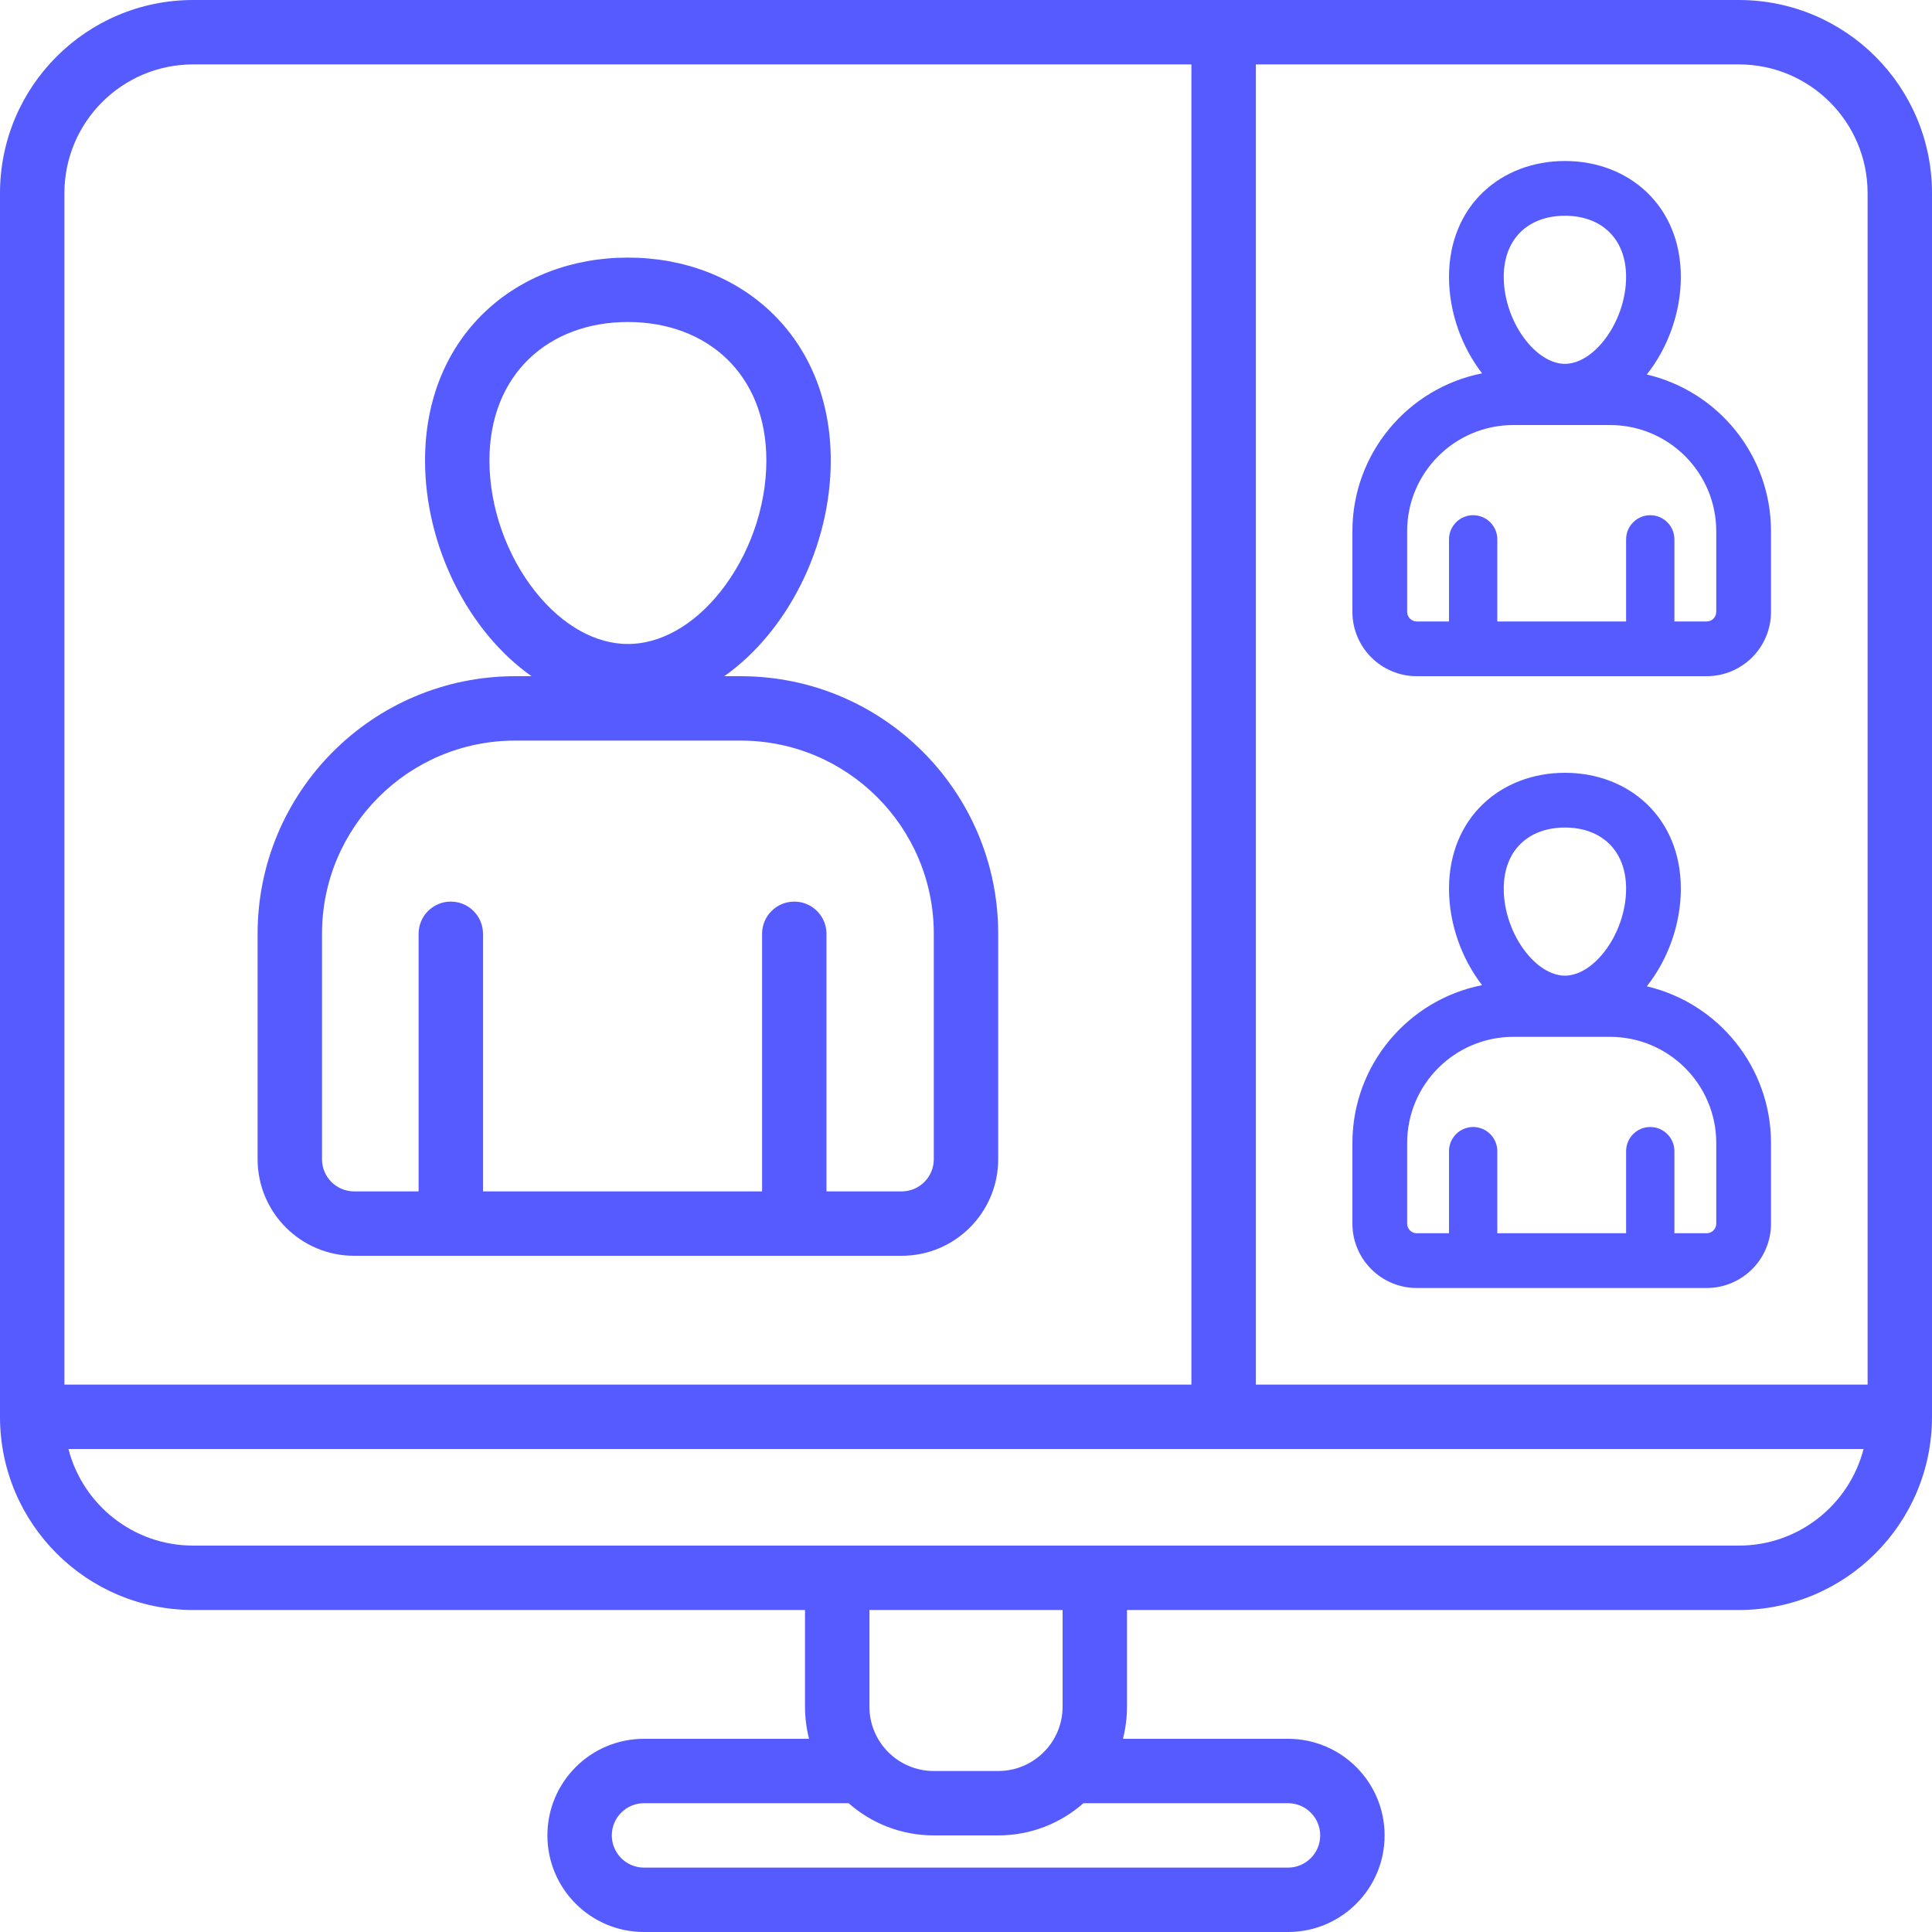
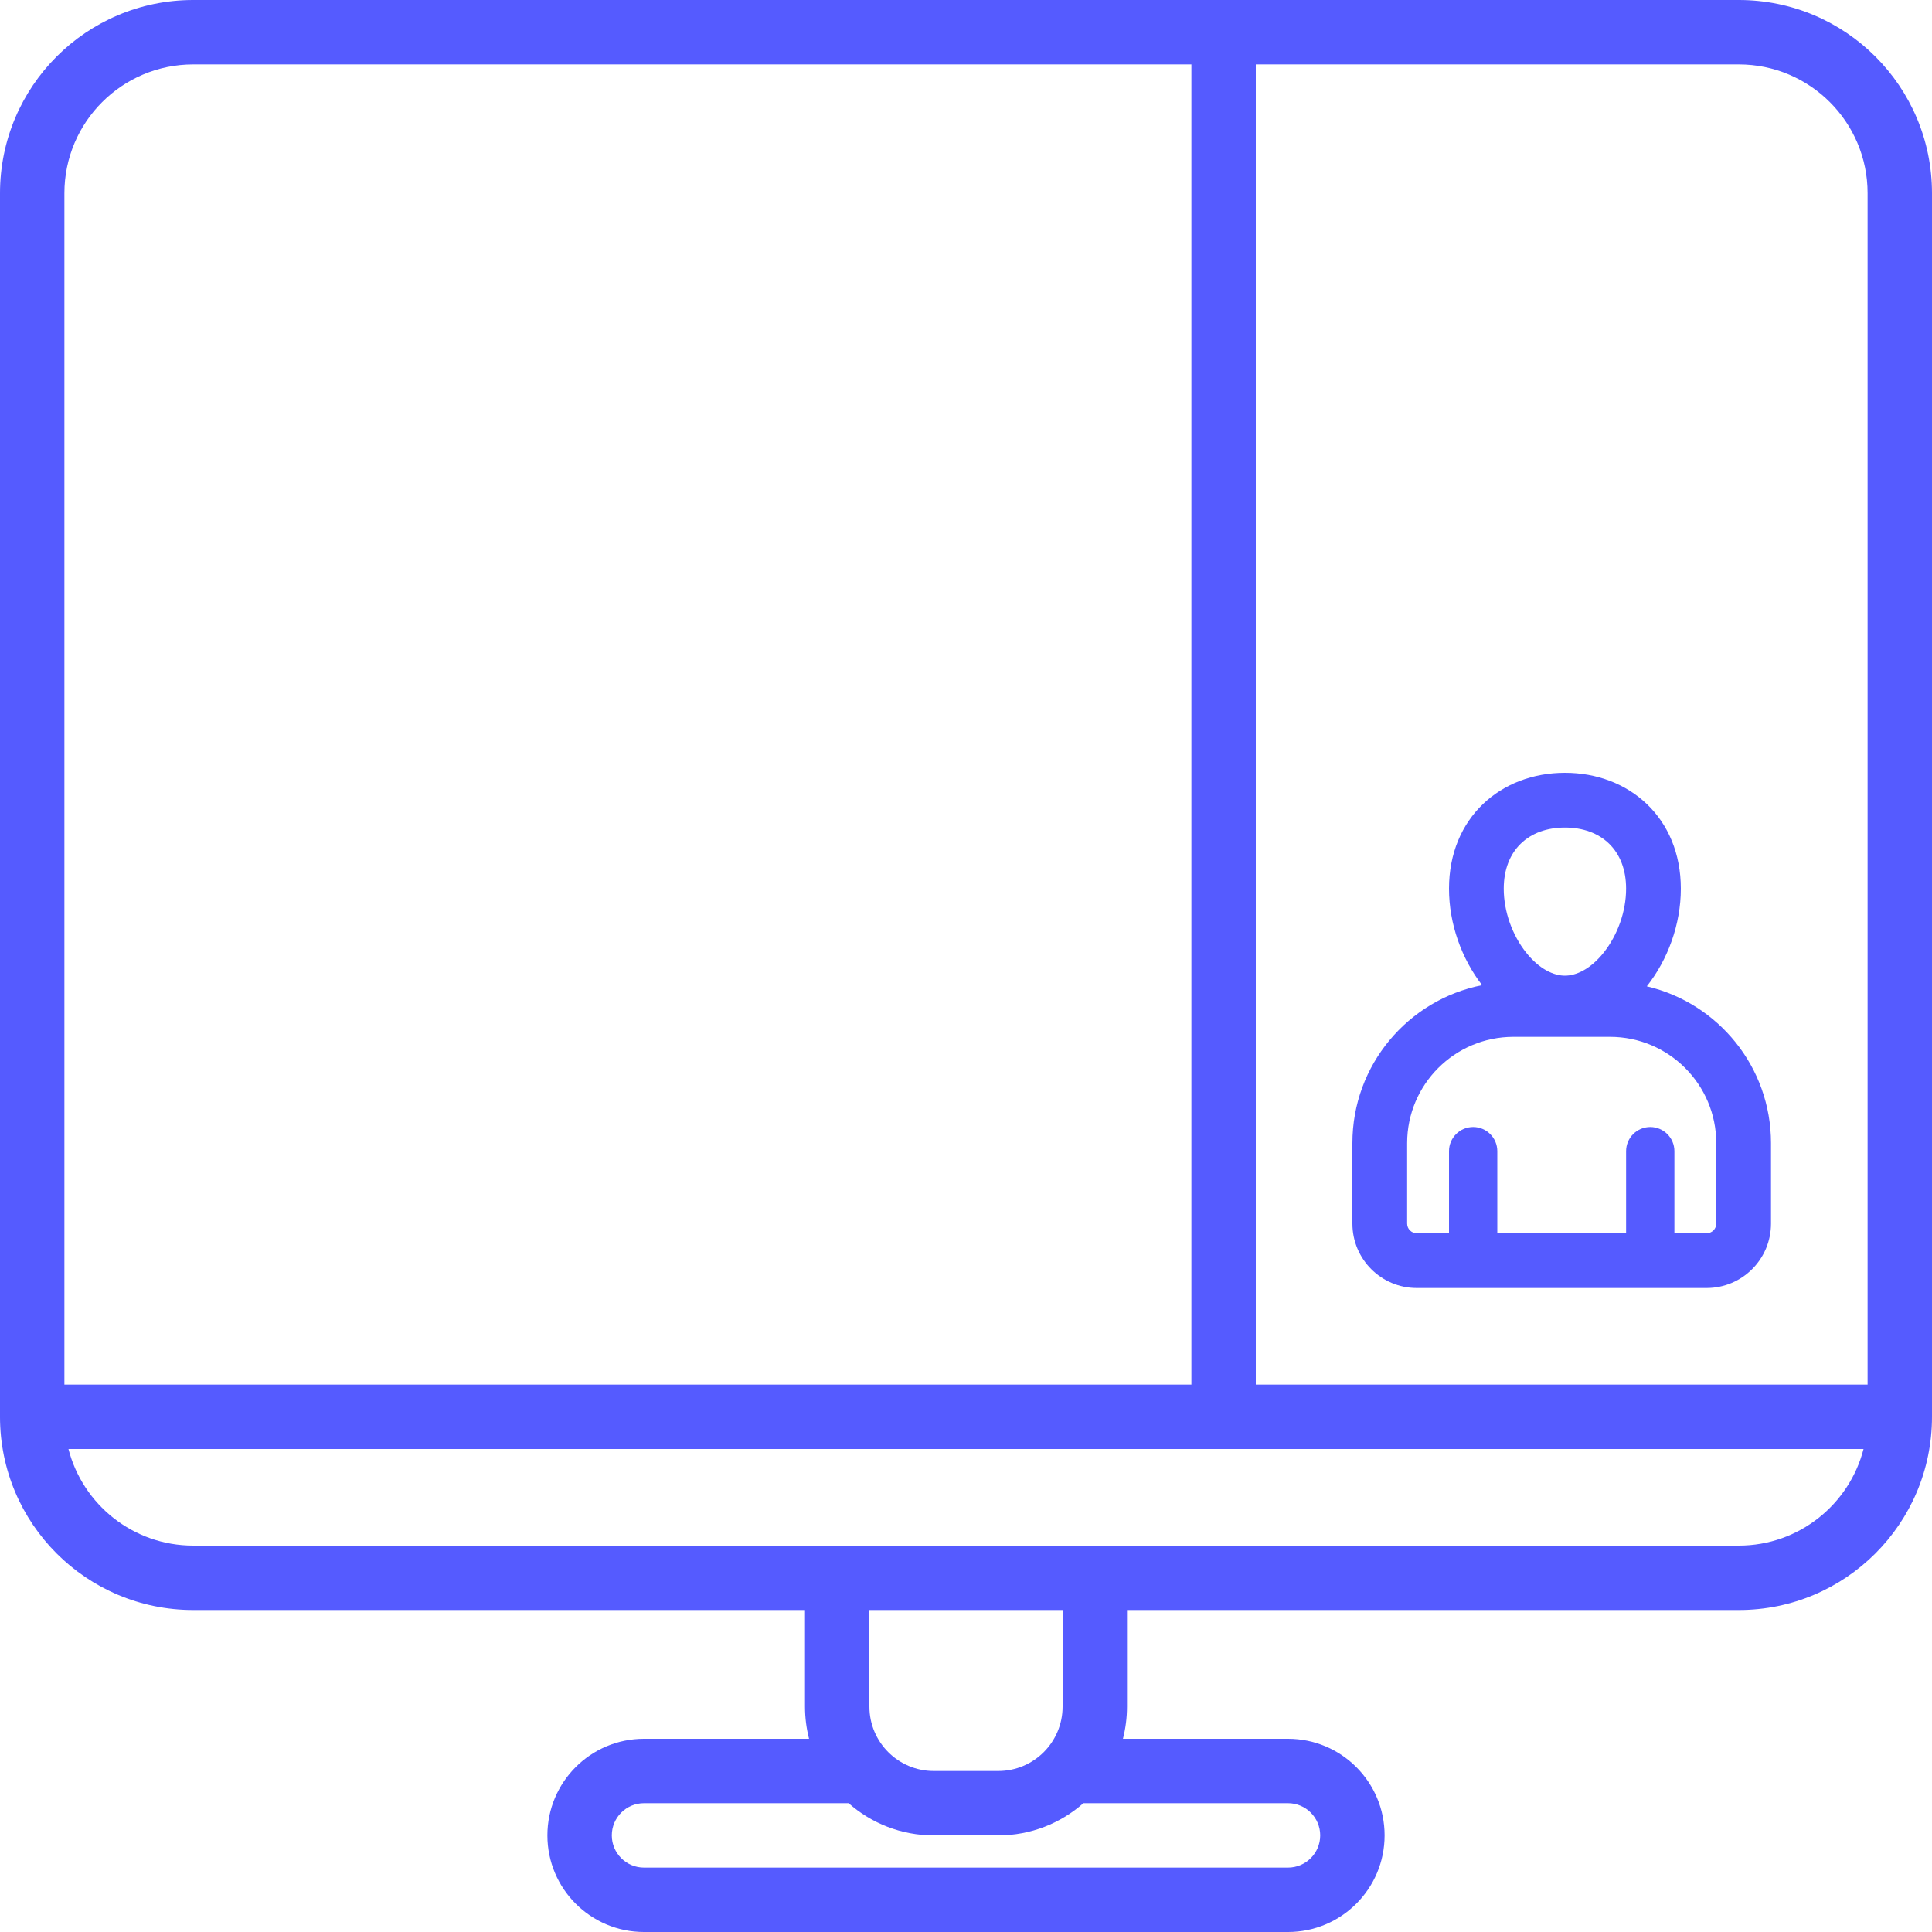
<svg xmlns="http://www.w3.org/2000/svg" width="60" height="60" viewBox="0 0 60 60" fill="none">
  <g clip-path="url(#clip0_349_306)">
-     <path fill-rule="evenodd" clip-rule="evenodd" d="M52.2 8.6C52.2 9.706 51.796 10.807 51.143 11.631C53.354 12.148 55 14.132 55 16.5V19C55 20.105 54.105 21 53 21H44C42.895 21 42 20.105 42 19V16.5C42 14.071 43.732 12.047 46.028 11.595C45.392 10.774 45 9.689 45 8.6C45 6.391 46.612 5 48.6 5C50.588 5 52.2 6.391 52.2 8.6ZM49.812 10.574C50.233 10.041 50.5 9.31 50.5 8.6C50.5 7.398 49.719 6.7 48.6 6.7C47.48 6.7 46.7 7.398 46.7 8.6C46.7 9.31 46.967 10.041 47.388 10.574C47.812 11.11 48.261 11.3 48.6 11.3C48.938 11.3 49.388 11.11 49.812 10.574ZM53 19.3H52V16.75C52 16.336 51.664 16 51.25 16C50.836 16 50.5 16.336 50.5 16.75V19.3H46.5V16.75C46.5 16.336 46.164 16 45.75 16C45.336 16 45 16.336 45 16.75V19.3H44C43.834 19.3 43.7 19.166 43.7 19V16.5C43.7 14.678 45.178 13.2 47 13.2H50C51.822 13.2 53.3 14.678 53.3 16.5V19C53.3 19.166 53.166 19.3 53 19.3Z" fill="#555BFF" />
    <path fill-rule="evenodd" clip-rule="evenodd" d="M52.2 27.6C52.2 28.706 51.796 29.807 51.143 30.631C53.354 31.148 55 33.132 55 35.5V38C55 39.105 54.105 40 53 40H44C42.895 40 42 39.105 42 38V35.5C42 33.071 43.732 31.047 46.028 30.595C45.392 29.774 45 28.689 45 27.6C45 25.391 46.612 24 48.6 24C50.588 24 52.2 25.391 52.2 27.6ZM50.5 27.6C50.5 28.31 50.233 29.041 49.812 29.574C49.388 30.11 48.938 30.3 48.6 30.3C48.261 30.3 47.812 30.11 47.388 29.574C46.967 29.041 46.7 28.31 46.7 27.6C46.7 26.398 47.48 25.7 48.6 25.7C49.719 25.7 50.5 26.398 50.5 27.6ZM53 38.3H52V35.75C52 35.336 51.664 35 51.25 35C50.836 35 50.5 35.336 50.5 35.75V38.3H46.5V35.75C46.5 35.336 46.164 35 45.75 35C45.336 35 45 35.336 45 35.75V38.3H44C43.834 38.3 43.7 38.166 43.7 38V35.5C43.7 33.678 45.178 32.2 47 32.2H50C51.822 32.2 53.3 33.678 53.3 35.5V38C53.3 38.166 53.166 38.3 53 38.3Z" fill="#555BFF" />
-     <path fill-rule="evenodd" clip-rule="evenodd" d="M22.493 21C24.462 19.61 25.8 16.962 25.8 14.3C25.8 10.434 22.98 8 19.5 8C16.021 8 13.2 10.434 13.2 14.3C13.2 16.962 14.538 19.61 16.507 21H16C11.582 21 8 24.582 8 29V36C8 37.657 9.343 39 11 39H28C29.657 39 31 37.657 31 36V29C31 24.582 27.418 21 23 21H22.493ZM22.386 18.359C23.256 17.26 23.8 15.769 23.8 14.3C23.8 11.619 21.957 10 19.5 10C17.043 10 15.2 11.619 15.2 14.3C15.2 15.769 15.745 17.26 16.614 18.359C17.487 19.462 18.532 20 19.5 20C20.469 20 21.514 19.462 22.386 18.359ZM16 23H23C26.314 23 29 25.686 29 29V36C29 36.552 28.552 37 28 37H25.667V29C25.667 28.448 25.219 28 24.667 28C24.115 28 23.667 28.448 23.667 29V37H15V29C15 28.448 14.552 28 14 28C13.448 28 13 28.448 13 29V37H11C10.448 37 10 36.552 10 36V29C10 25.686 12.686 23 16 23Z" fill="#555BFF" />
    <path fill-rule="evenodd" clip-rule="evenodd" d="M25 50H6C2.686 50 0 47.314 0 44V6C0 2.686 2.686 0 6 0H54C57.314 0 60 2.686 60 6V44C60 47.314 57.314 50 54 50H35V53C35 53.345 34.956 53.68 34.874 54H40C41.657 54 43 55.343 43 57C43 58.657 41.657 60 40 60H20C18.343 60 17 58.657 17 57C17 55.343 18.343 54 20 54H25.126C25.044 53.68 25 53.345 25 53V50ZM39 2H54C56.209 2 58 3.791 58 6V43H39V2ZM2.126 45H57.874C57.43 46.725 55.864 48 54 48H6C4.136 48 2.57 46.725 2.126 45ZM40 56H33.646C32.941 56.622 32.014 57 31 57H29C27.986 57 27.059 56.622 26.354 56H20C19.448 56 19 56.448 19 57C19 57.552 19.448 58 20 58H40C40.552 58 41 57.552 41 57C41 56.448 40.552 56 40 56ZM27 50V53C27 54.105 27.895 55 29 55H31C32.105 55 33 54.105 33 53V50H27ZM37 43H2V6C2 3.791 3.791 2 6 2H37V43Z" fill="#555BFF" />
  </g>
  <defs>
    <clipPath id="clip0_349_306">
      <rect width="60" height="60" fill="white" />
    </clipPath>
  </defs>
</svg>